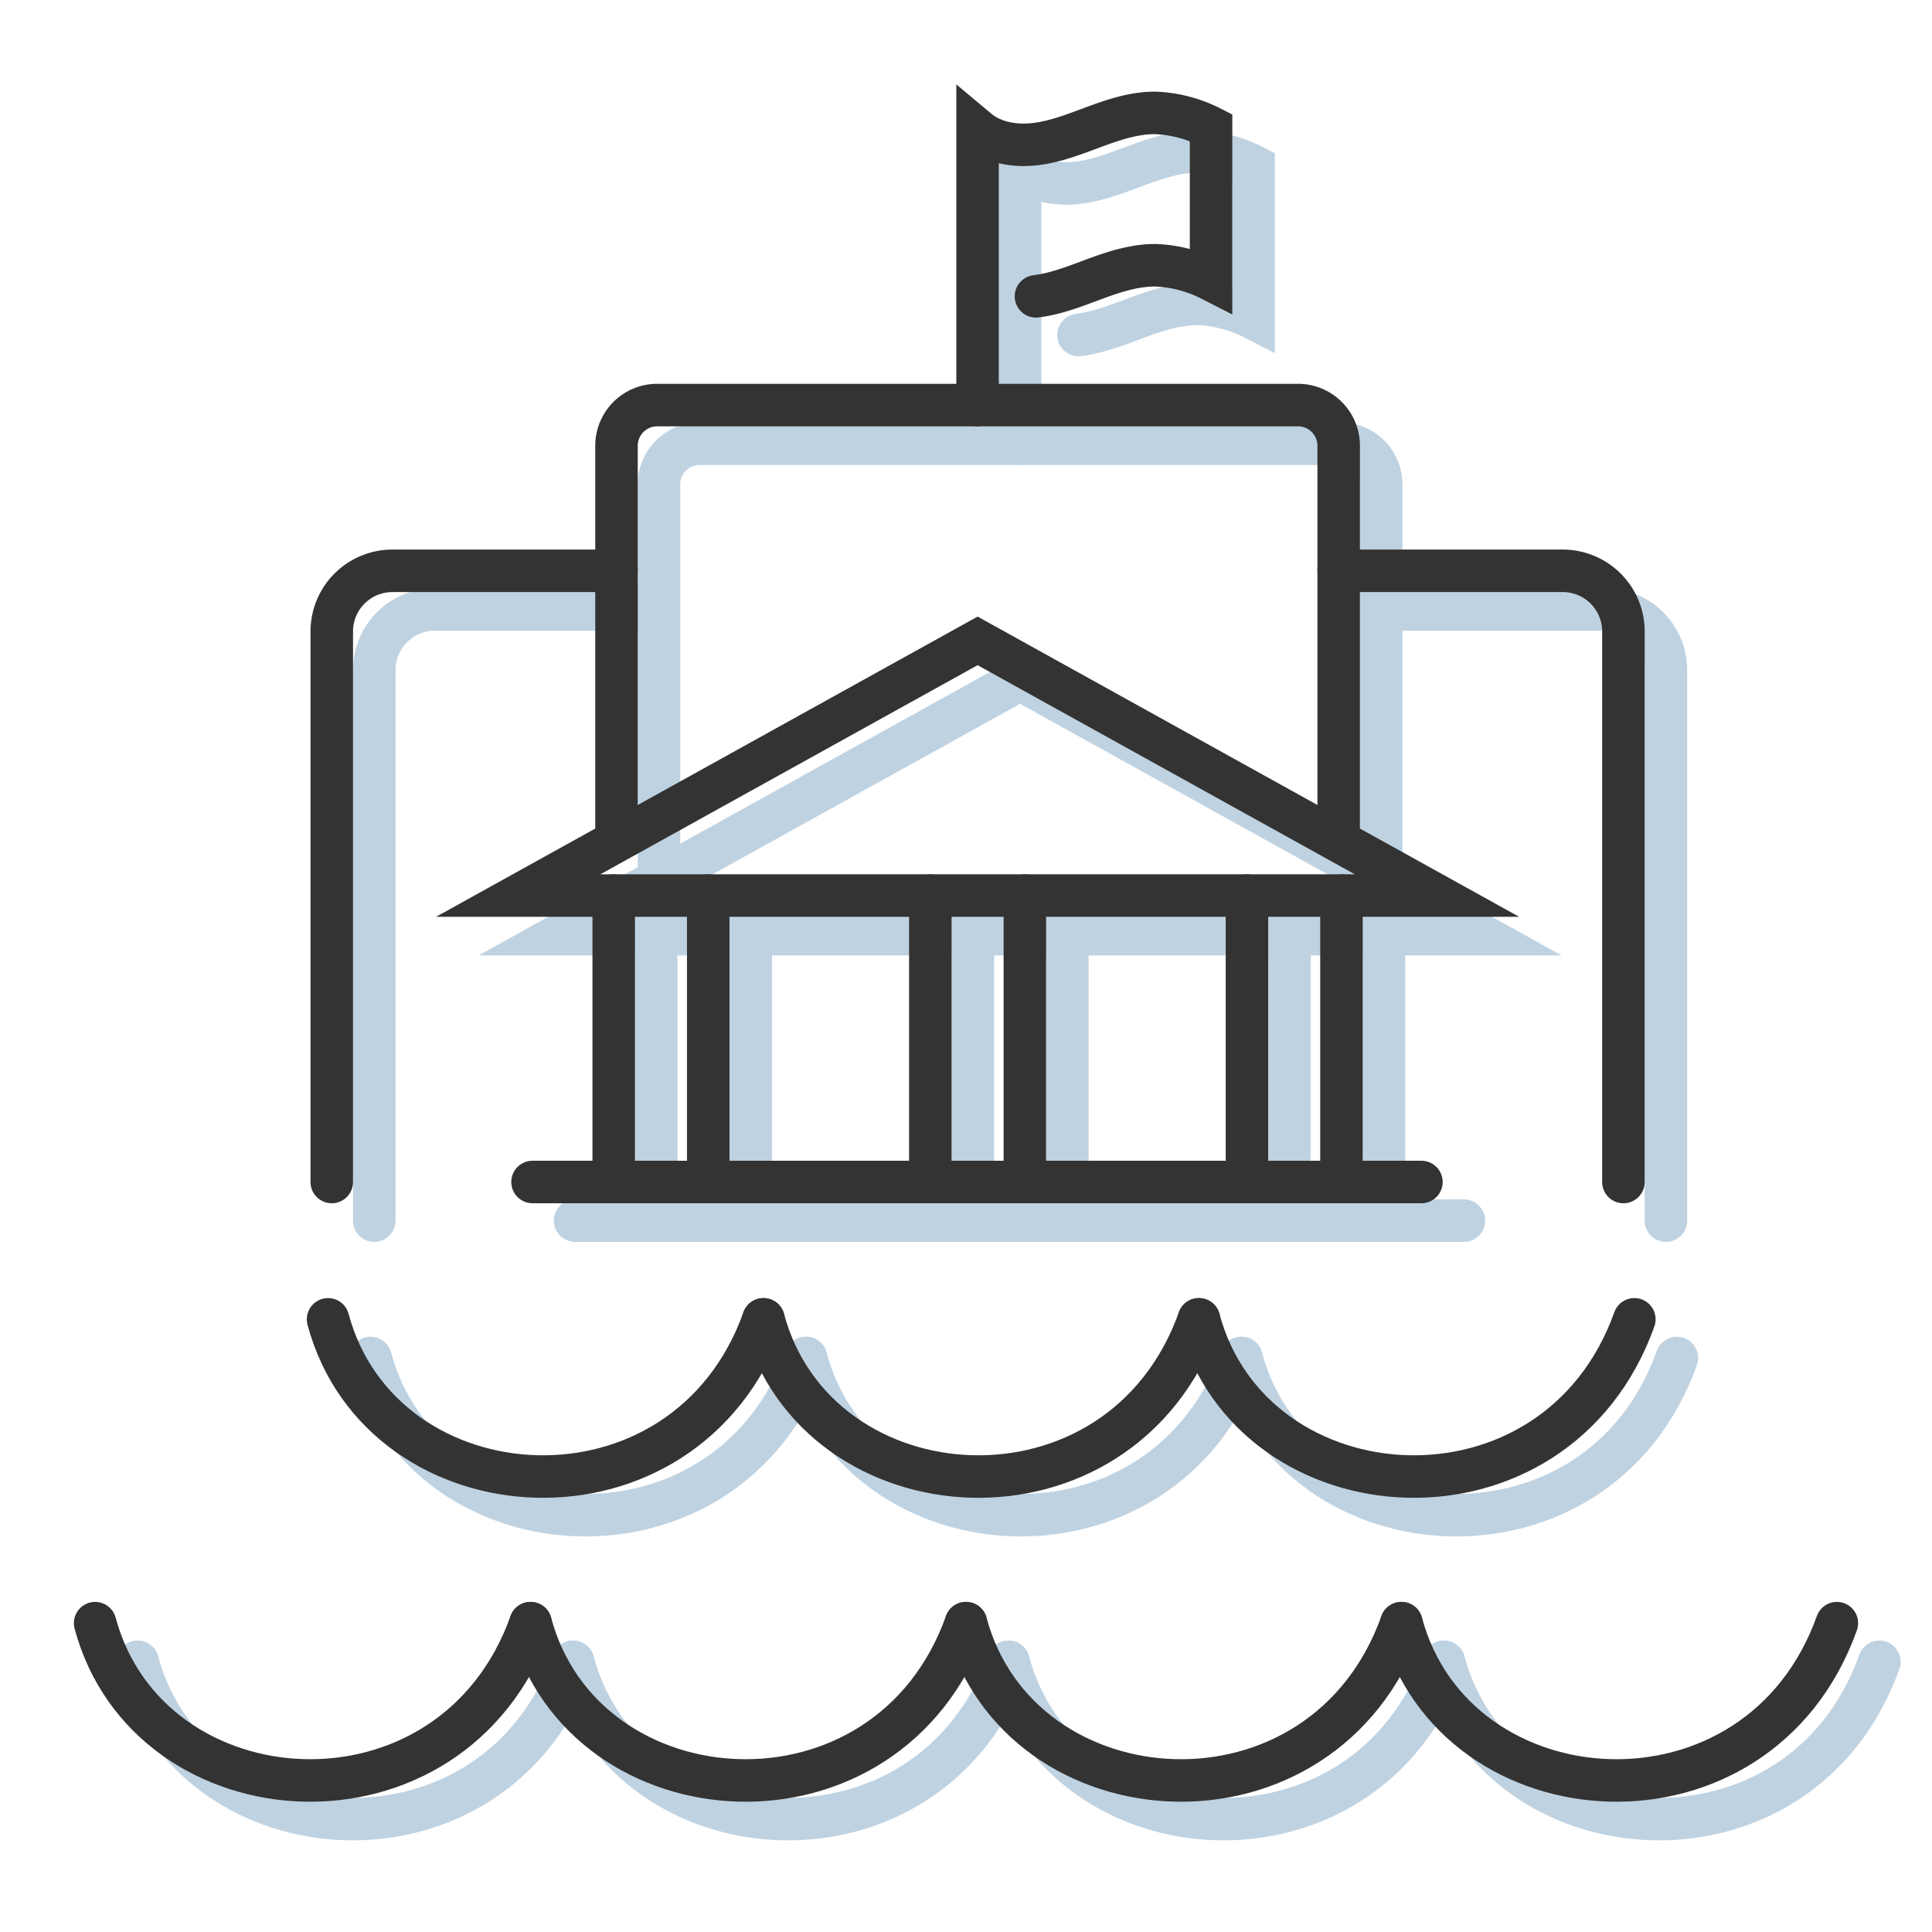
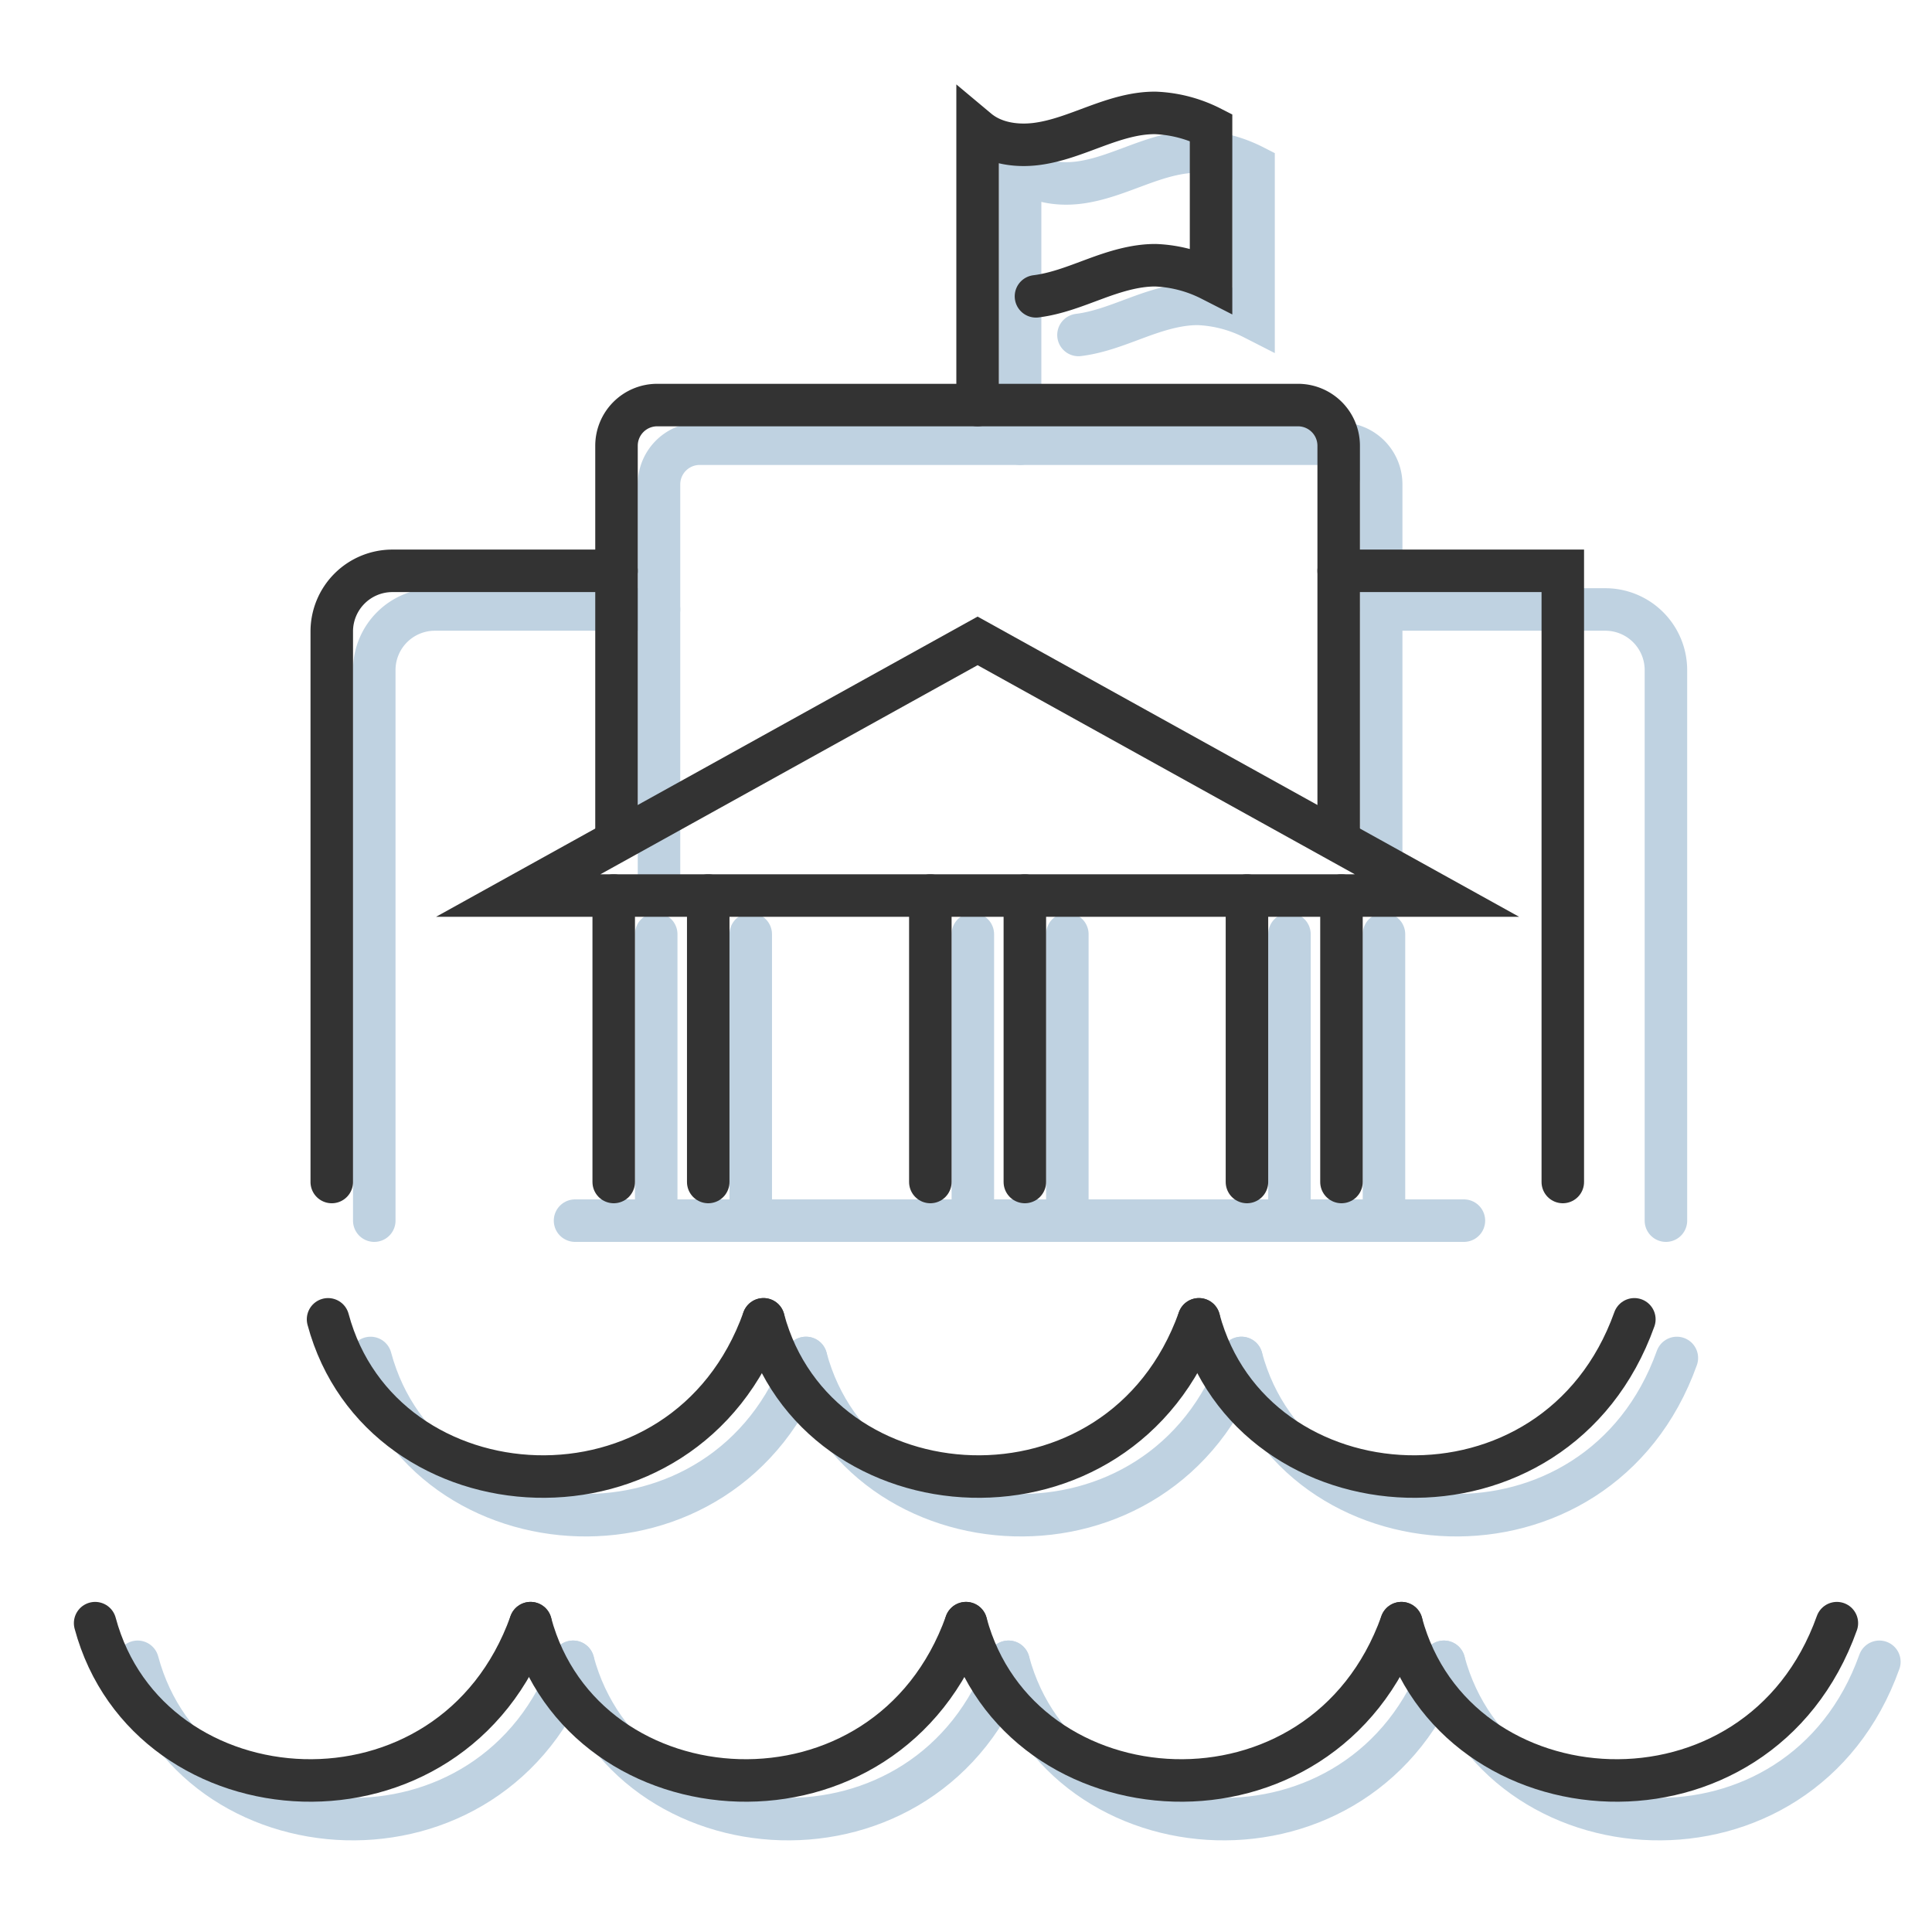
<svg xmlns="http://www.w3.org/2000/svg" id="icons" viewBox="0 0 500 500">
  <defs>
    <style>.cls-1,.cls-2{fill:none;stroke-linecap:round;stroke-miterlimit:10;stroke-width:11px;}.cls-1{stroke:#bfd2e1;}.cls-2{stroke:#333;}</style>
  </defs>
-   <polygon class="cls-1" points="264 175.86 145.11 241.77 382.89 241.77 264 175.86" />
  <line class="cls-1" x1="169.83" y1="241.77" x2="169.83" y2="315.9" />
  <line class="cls-1" x1="194.29" y1="241.77" x2="194.29" y2="315.9" />
  <line class="cls-1" x1="251.77" y1="241.77" x2="251.77" y2="315.9" />
  <line class="cls-1" x1="276.23" y1="241.77" x2="276.23" y2="315.9" />
  <line class="cls-1" x1="333.71" y1="241.77" x2="333.71" y2="315.9" />
  <line class="cls-1" x1="358.17" y1="241.77" x2="358.17" y2="315.9" />
  <path class="cls-1" d="M170.55,226.64V125.36a10.53,10.53,0,0,1,10.52-10.53H346.93a10.53,10.53,0,0,1,10.52,10.53V226.64" />
  <path class="cls-1" d="M264,114.83V43.62c4.1,3.43,9.85,4.31,15.15,3.65s10.32-2.7,15.34-4.55,10.21-3.55,15.55-3.5A34.79,34.79,0,0,1,324.42,43V82.4A34.64,34.64,0,0,0,310,78.64c-5.34,0-10.54,1.66-15.55,3.51s-10,3.88-15.34,4.54" />
  <path class="cls-1" d="M357.45,157.73h58a15.69,15.69,0,0,1,15.69,15.69V315.9" />
  <path class="cls-1" d="M170.55,157.73h-58a15.69,15.69,0,0,0-15.69,15.69V315.9" />
  <line class="cls-1" x1="148.82" y1="315.9" x2="378.86" y2="315.9" />
  <path class="cls-1" d="M95.9,351.44c13.86,51.6,92.36,56.85,112.69,0" />
  <path class="cls-1" d="M208.59,351.44c13.86,51.6,92.36,56.85,112.69,0" />
  <path class="cls-1" d="M321.28,351.44c13.86,51.6,92.36,56.85,112.69,0" />
  <path class="cls-1" d="M148.31,430.07c13.86,51.6,92.36,56.91,112.69,0" />
  <path class="cls-1" d="M261,430.07c13.86,51.6,92.37,56.91,112.69,0" />
  <path class="cls-1" d="M373.69,430.07c13.86,51.6,92.37,56.91,112.69,0" />
  <path class="cls-1" d="M35.62,430.07c13.86,51.6,92.36,56.91,112.69,0" />
  <polygon class="cls-2" points="253 165.86 134.11 231.77 371.89 231.77 253 165.86" />
  <line class="cls-2" x1="158.83" y1="231.77" x2="158.83" y2="305.9" />
  <line class="cls-2" x1="183.29" y1="231.77" x2="183.29" y2="305.9" />
  <line class="cls-2" x1="240.77" y1="231.77" x2="240.77" y2="305.9" />
  <line class="cls-2" x1="265.23" y1="231.77" x2="265.23" y2="305.9" />
  <line class="cls-2" x1="322.71" y1="231.77" x2="322.71" y2="305.9" />
  <line class="cls-2" x1="347.17" y1="231.77" x2="347.17" y2="305.9" />
  <path class="cls-2" d="M159.55,216.64V115.36a10.53,10.53,0,0,1,10.52-10.53H335.93a10.53,10.53,0,0,1,10.52,10.53V216.64" />
  <path class="cls-2" d="M253,104.83V33.62c4.1,3.43,9.85,4.31,15.15,3.65s10.32-2.7,15.34-4.55,10.21-3.55,15.55-3.5A34.79,34.79,0,0,1,313.42,33V72.4A34.64,34.64,0,0,0,299,68.64c-5.34,0-10.54,1.66-15.55,3.51s-10,3.88-15.34,4.54" />
-   <path class="cls-2" d="M346.45,147.73h58a15.69,15.69,0,0,1,15.69,15.69V305.9" />
+   <path class="cls-2" d="M346.45,147.73h58V305.9" />
  <path class="cls-2" d="M159.55,147.73h-58a15.69,15.69,0,0,0-15.69,15.69V305.9" />
-   <line class="cls-2" x1="137.82" y1="305.9" x2="367.86" y2="305.9" />
  <path class="cls-2" d="M84.9,341.44c13.86,51.6,92.36,56.85,112.69,0" />
  <path class="cls-2" d="M197.59,341.44c13.86,51.6,92.36,56.85,112.69,0" />
  <path class="cls-2" d="M310.28,341.44c13.86,51.6,92.36,56.85,112.69,0" />
  <path class="cls-2" d="M137.31,420.07c13.86,51.6,92.36,56.91,112.69,0" />
  <path class="cls-2" d="M250,420.07c13.86,51.6,92.37,56.91,112.69,0" />
  <path class="cls-2" d="M362.69,420.07c13.86,51.6,92.37,56.91,112.69,0" />
  <path class="cls-2" d="M24.62,420.07c13.86,51.6,92.36,56.91,112.69,0" />
</svg>